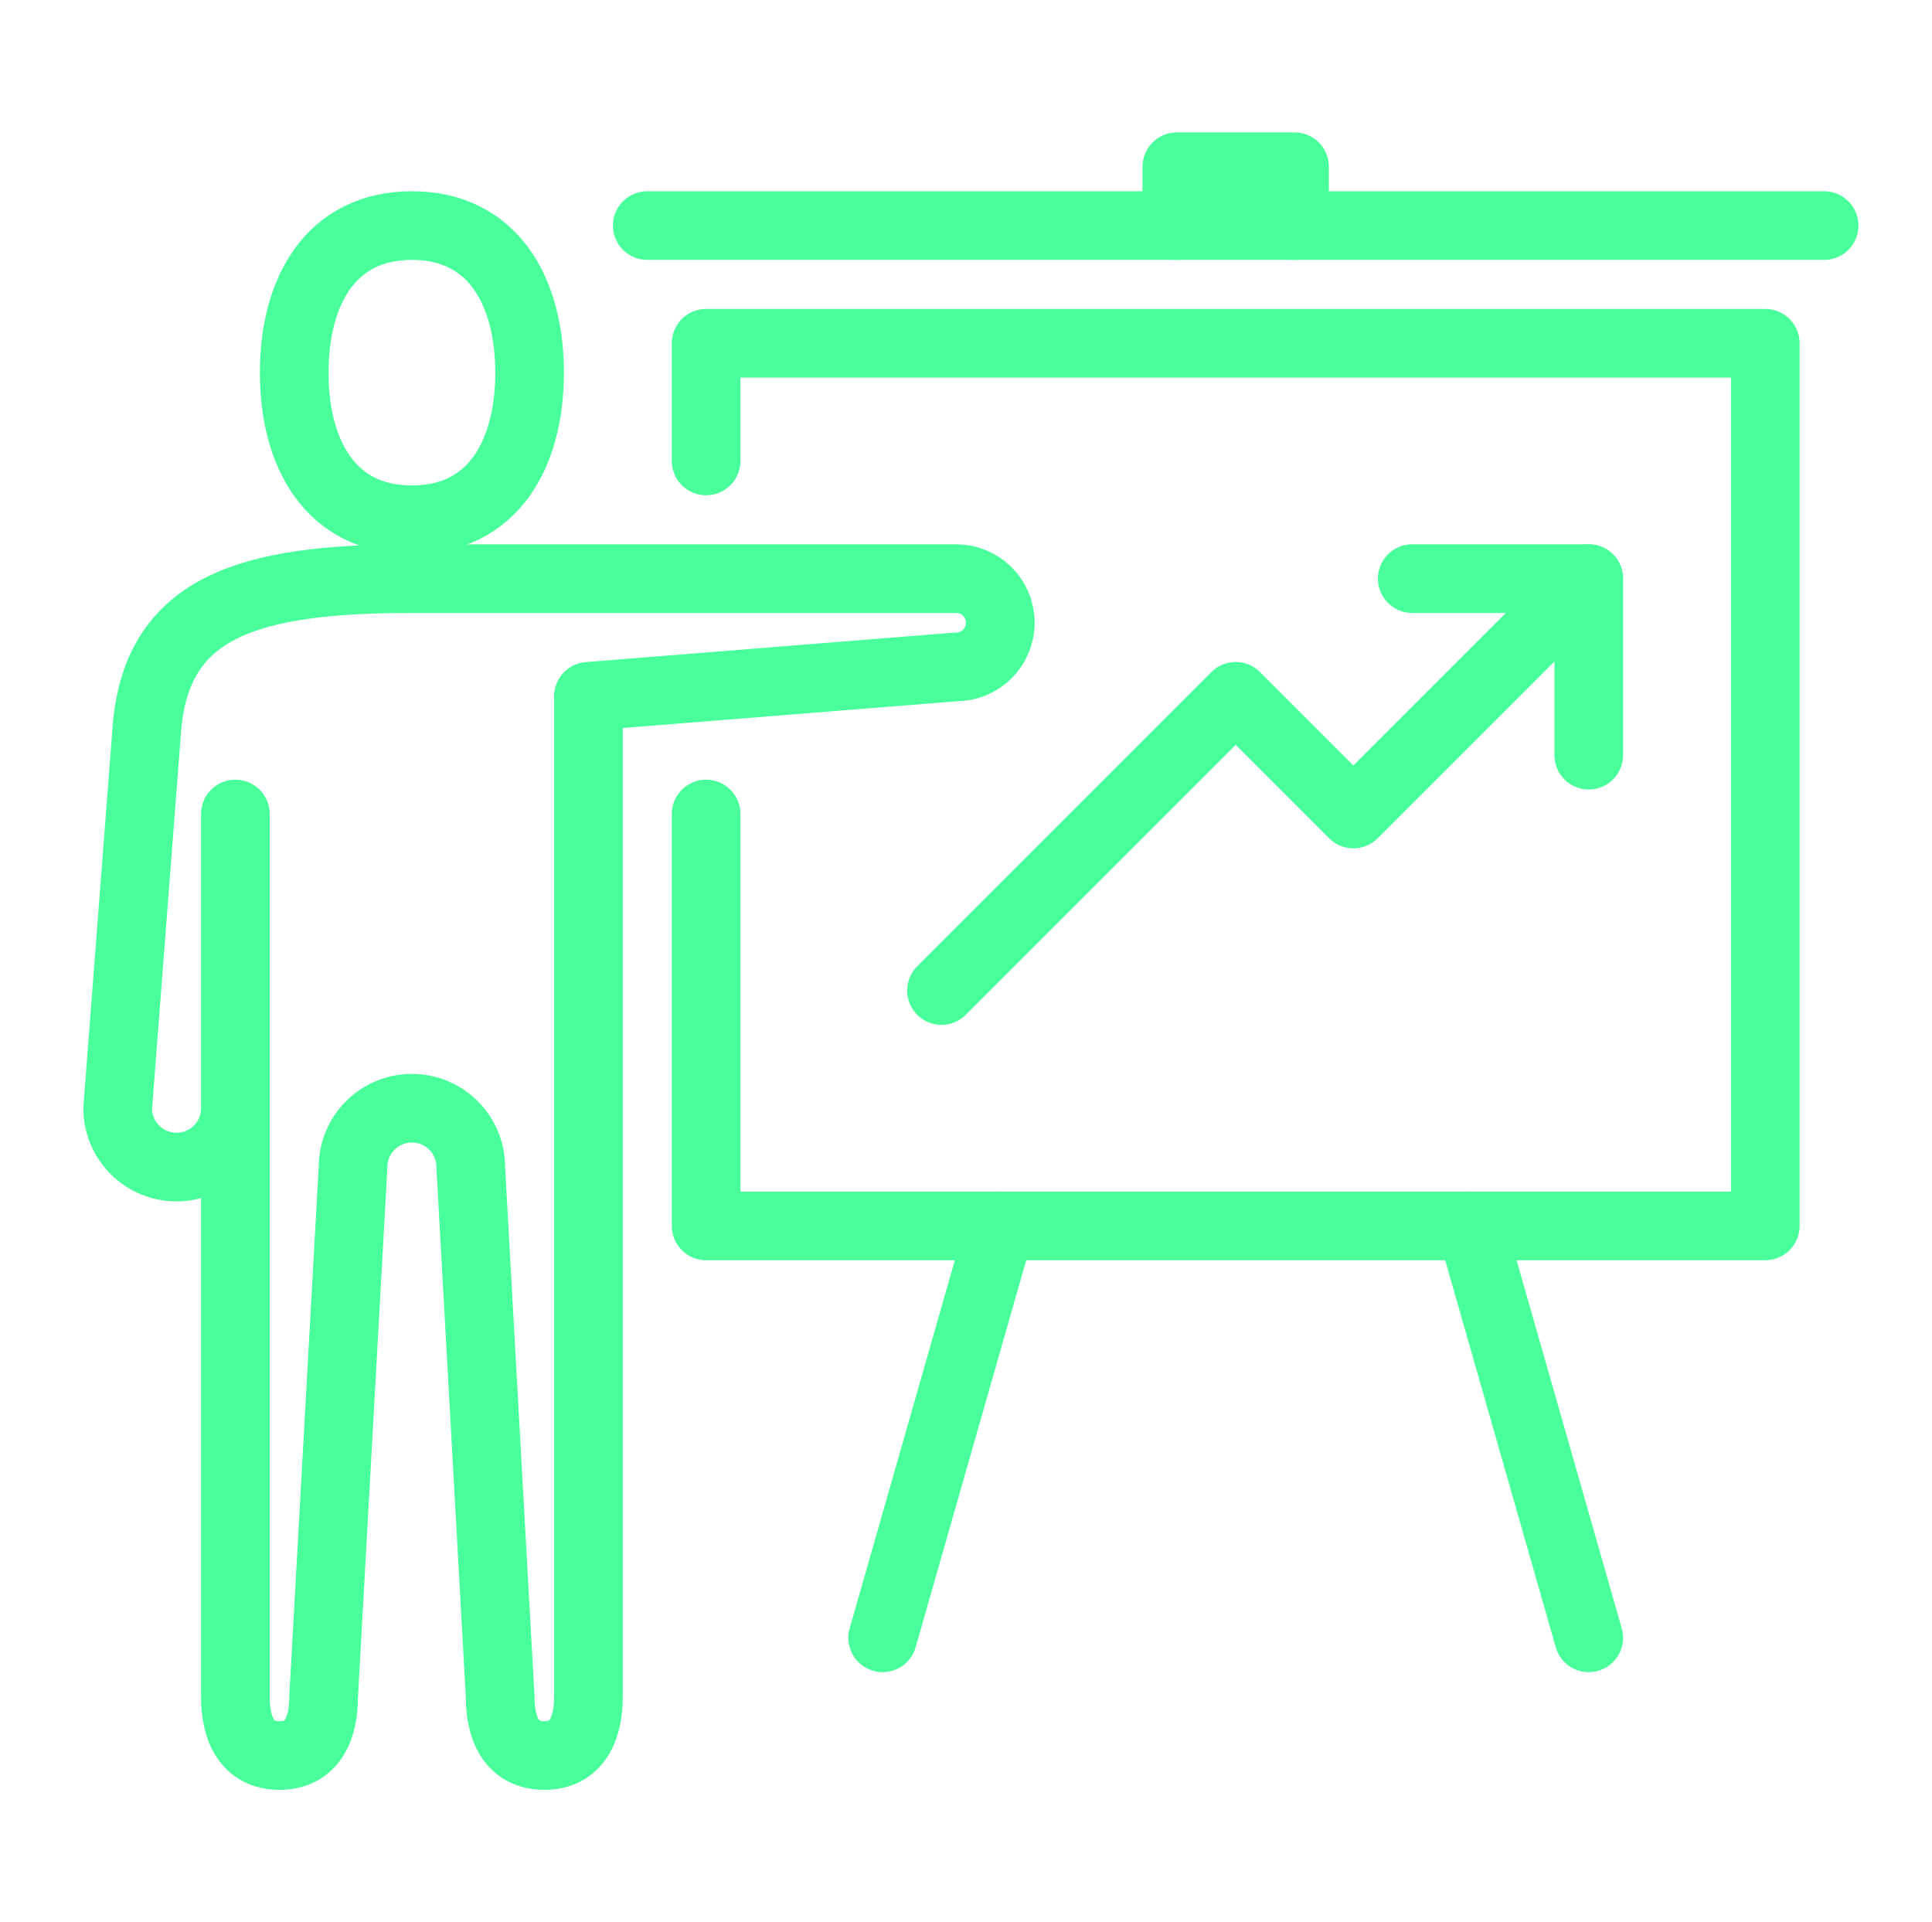
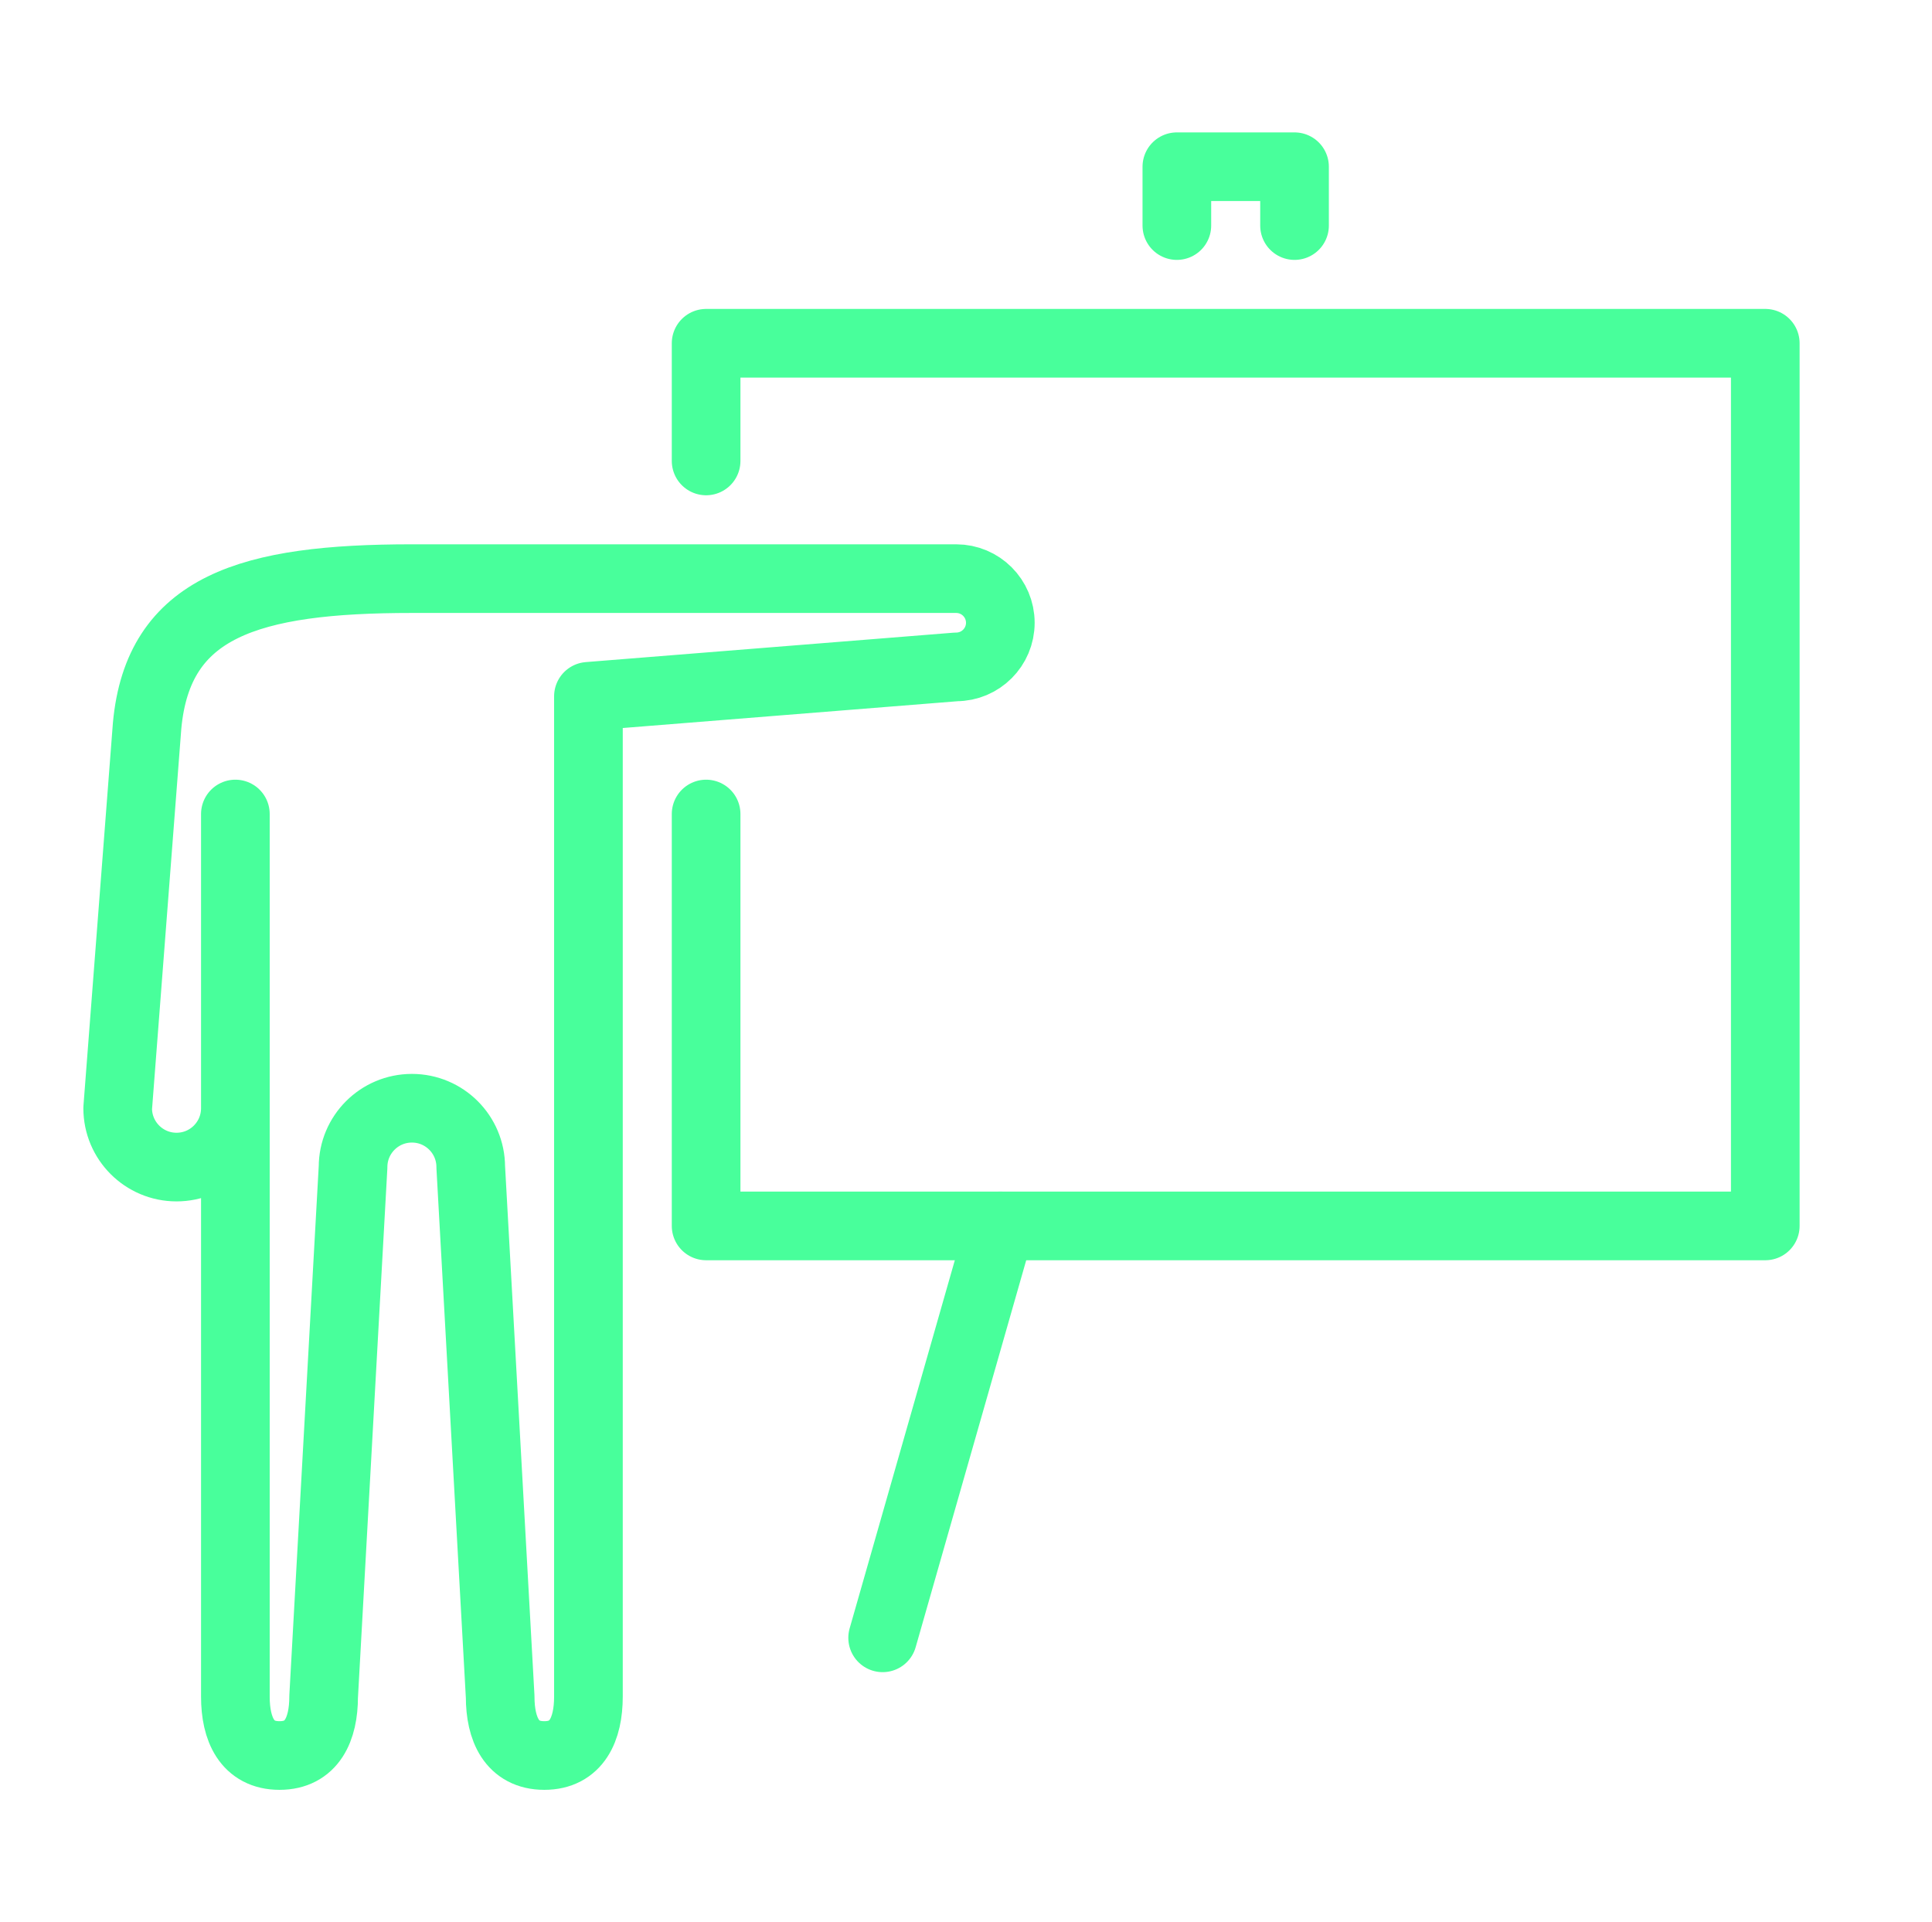
<svg xmlns="http://www.w3.org/2000/svg" width="197" height="196" viewBox="0 0 197 196" fill="none">
-   <path d="M66 23H186" stroke="#48FF9B" stroke-width="7" stroke-linecap="round" stroke-linejoin="round" />
  <path d="M120 23V17H132V23" stroke="#48FF9B" stroke-width="7" stroke-linecap="round" stroke-linejoin="round" />
-   <path fill-rule="evenodd" clip-rule="evenodd" d="M54 38C54 46.286 50.286 53 42 53C33.714 53 30 46.286 30 38C30 29.714 33.714 23 42 23C50.286 23 54 29.714 54 38Z" stroke="#48FF9B" stroke-width="7" stroke-linecap="round" stroke-linejoin="round" />
  <path d="M24 83V173C24 176.312 25.188 179 28.5 179C31.815 179 33 176.312 33 173L36 119C36 115.685 38.688 113 42 113C45.315 113 48 115.685 48 119L51 173C51 176.312 52.188 179 55.5 179C58.815 179 60 176.312 60 173V71L97.5 68C99.984 68 102 65.984 102 63.5C102 61.016 99.984 59 97.5 59H42C25.431 59 16.125 61.814 15 74L12 113C12 116.312 14.685 119 18 119C21.315 119 24 116.312 24 113" stroke="#48FF9B" stroke-width="7" stroke-linecap="round" stroke-linejoin="round" />
  <path d="M102 125L90 167" stroke="#48FF9B" stroke-width="7" stroke-linecap="round" stroke-linejoin="round" />
-   <path d="M150 125L162 167" stroke="#48FF9B" stroke-width="7" stroke-linecap="round" stroke-linejoin="round" />
  <path d="M72 47V35H180V125H72V83" stroke="#48FF9B" stroke-width="7" stroke-linecap="round" stroke-linejoin="round" />
-   <path d="M162 59L138 83L126 71L96 101" stroke="#48FF9B" stroke-width="7" stroke-linecap="round" stroke-linejoin="round" />
-   <path d="M144 59H162V77" stroke="#48FF9B" stroke-width="7" stroke-linecap="round" stroke-linejoin="round" />
</svg>